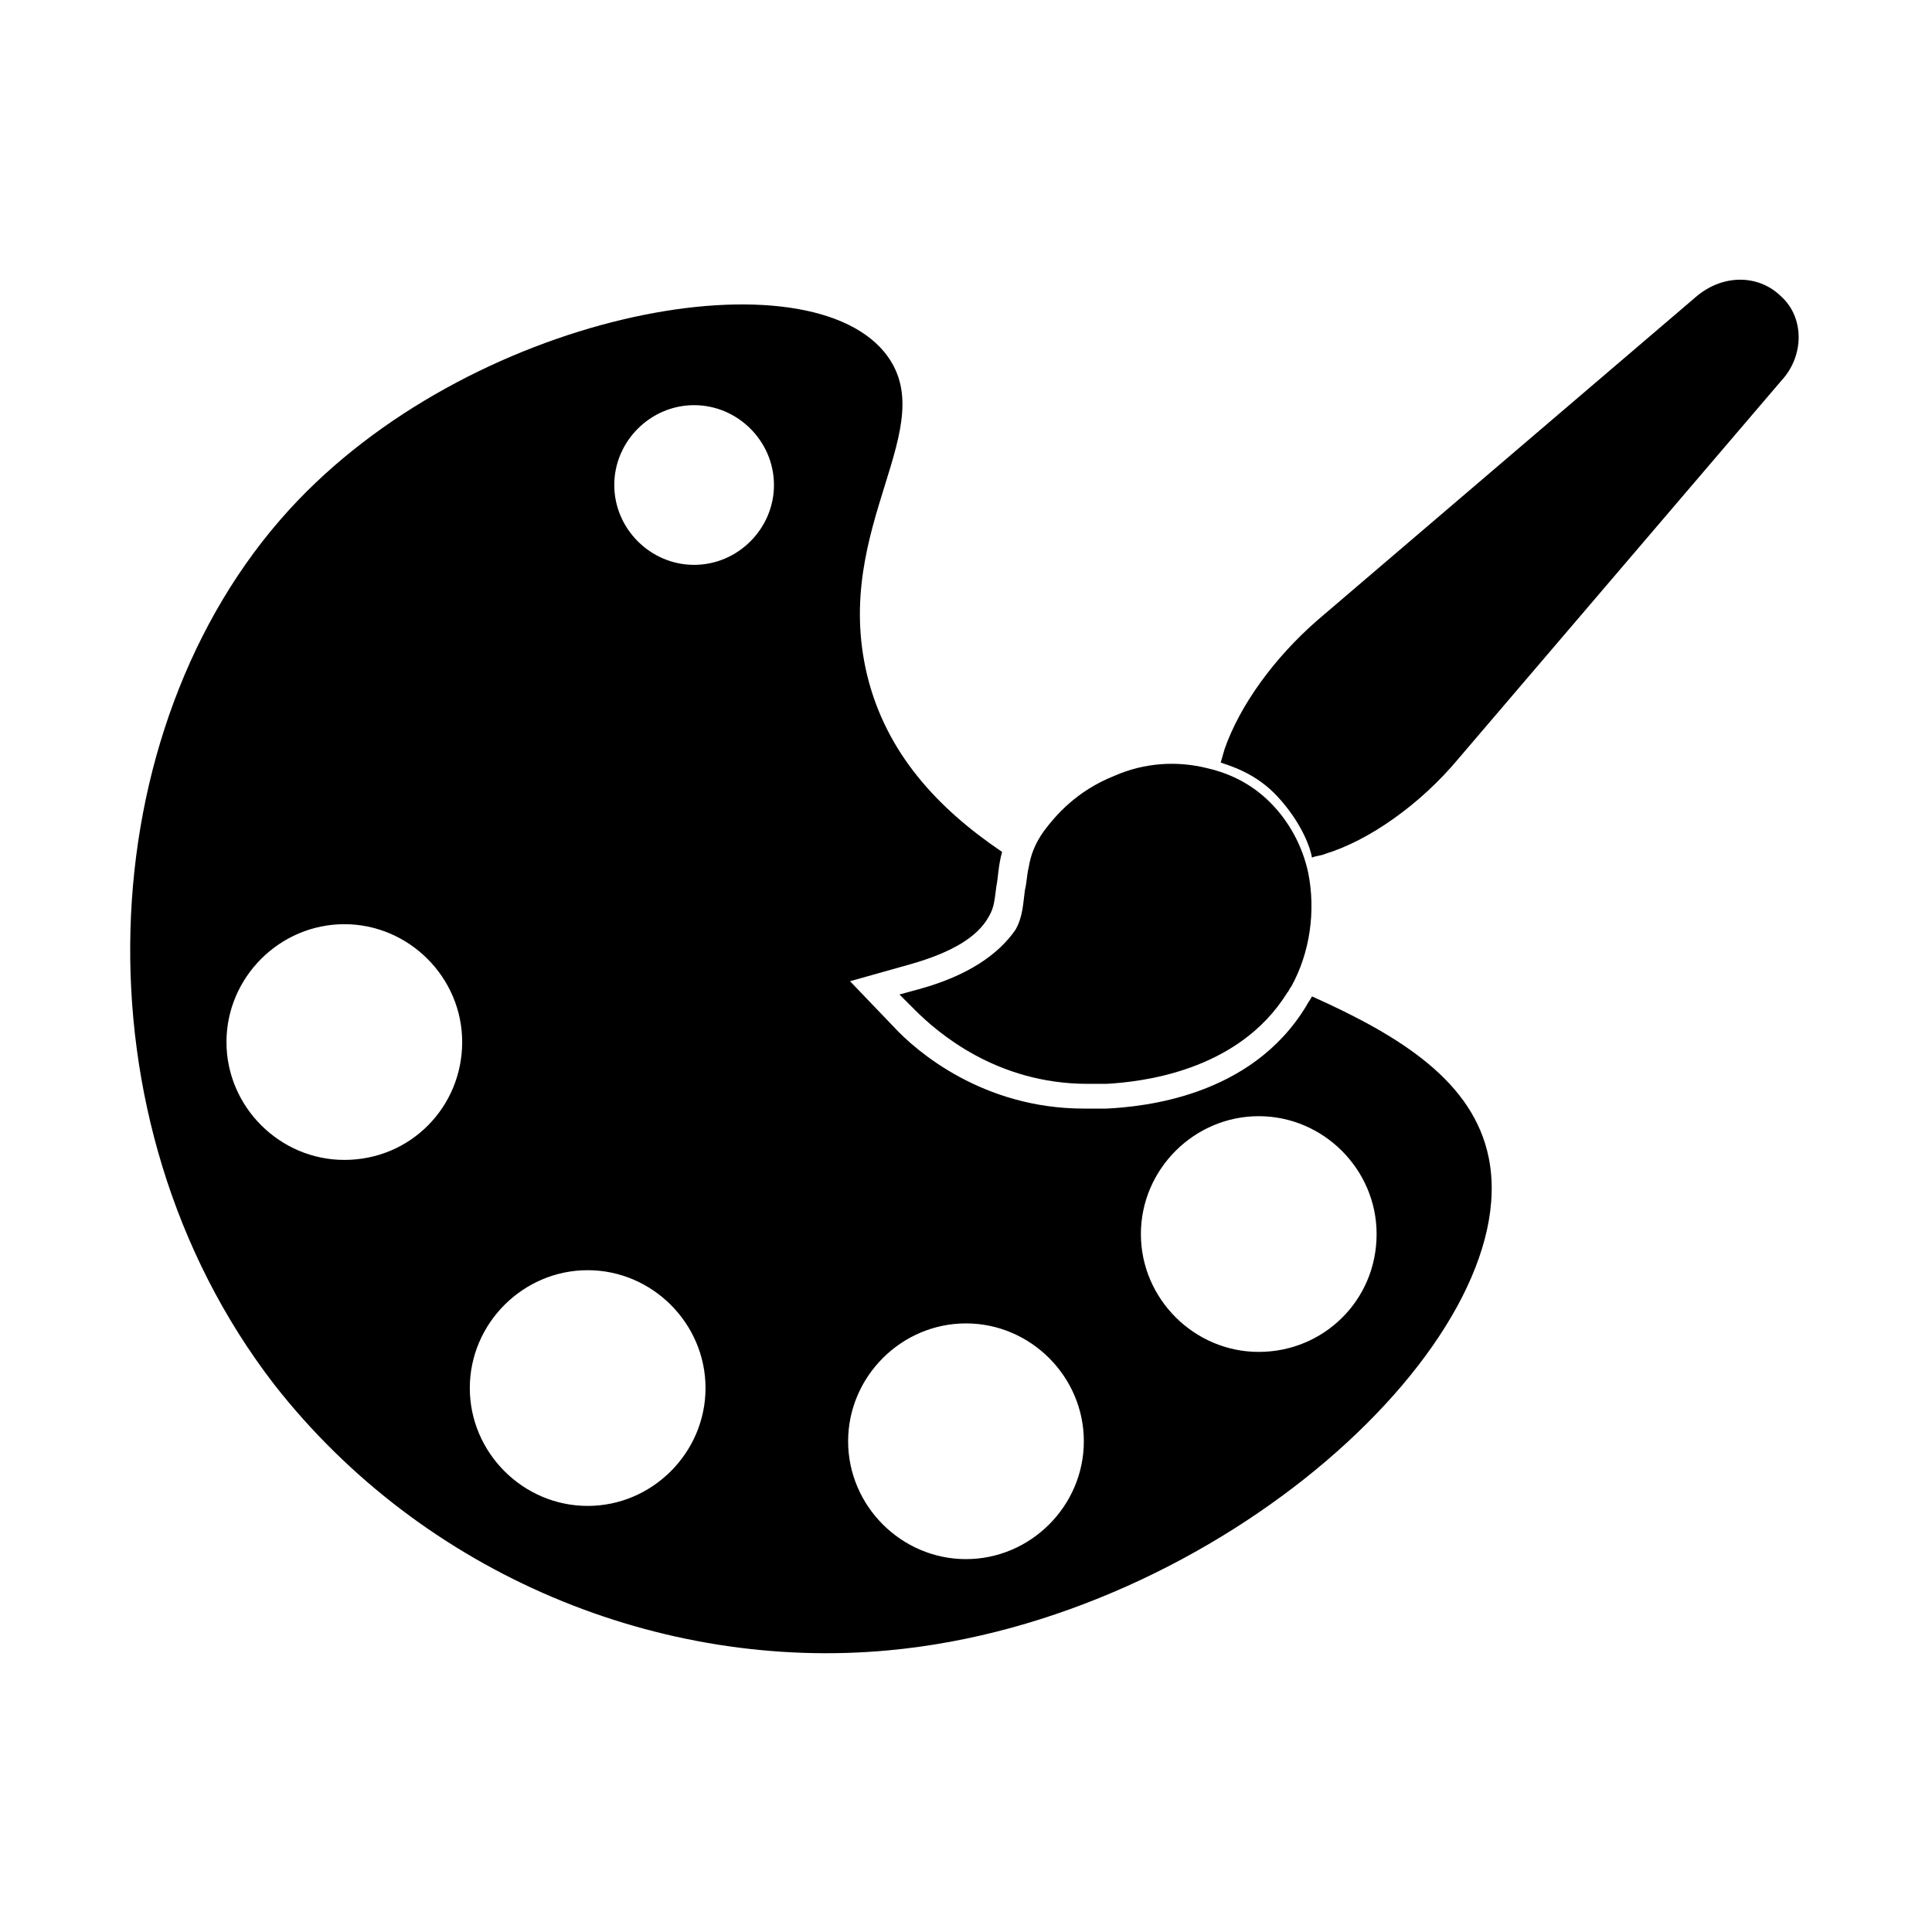
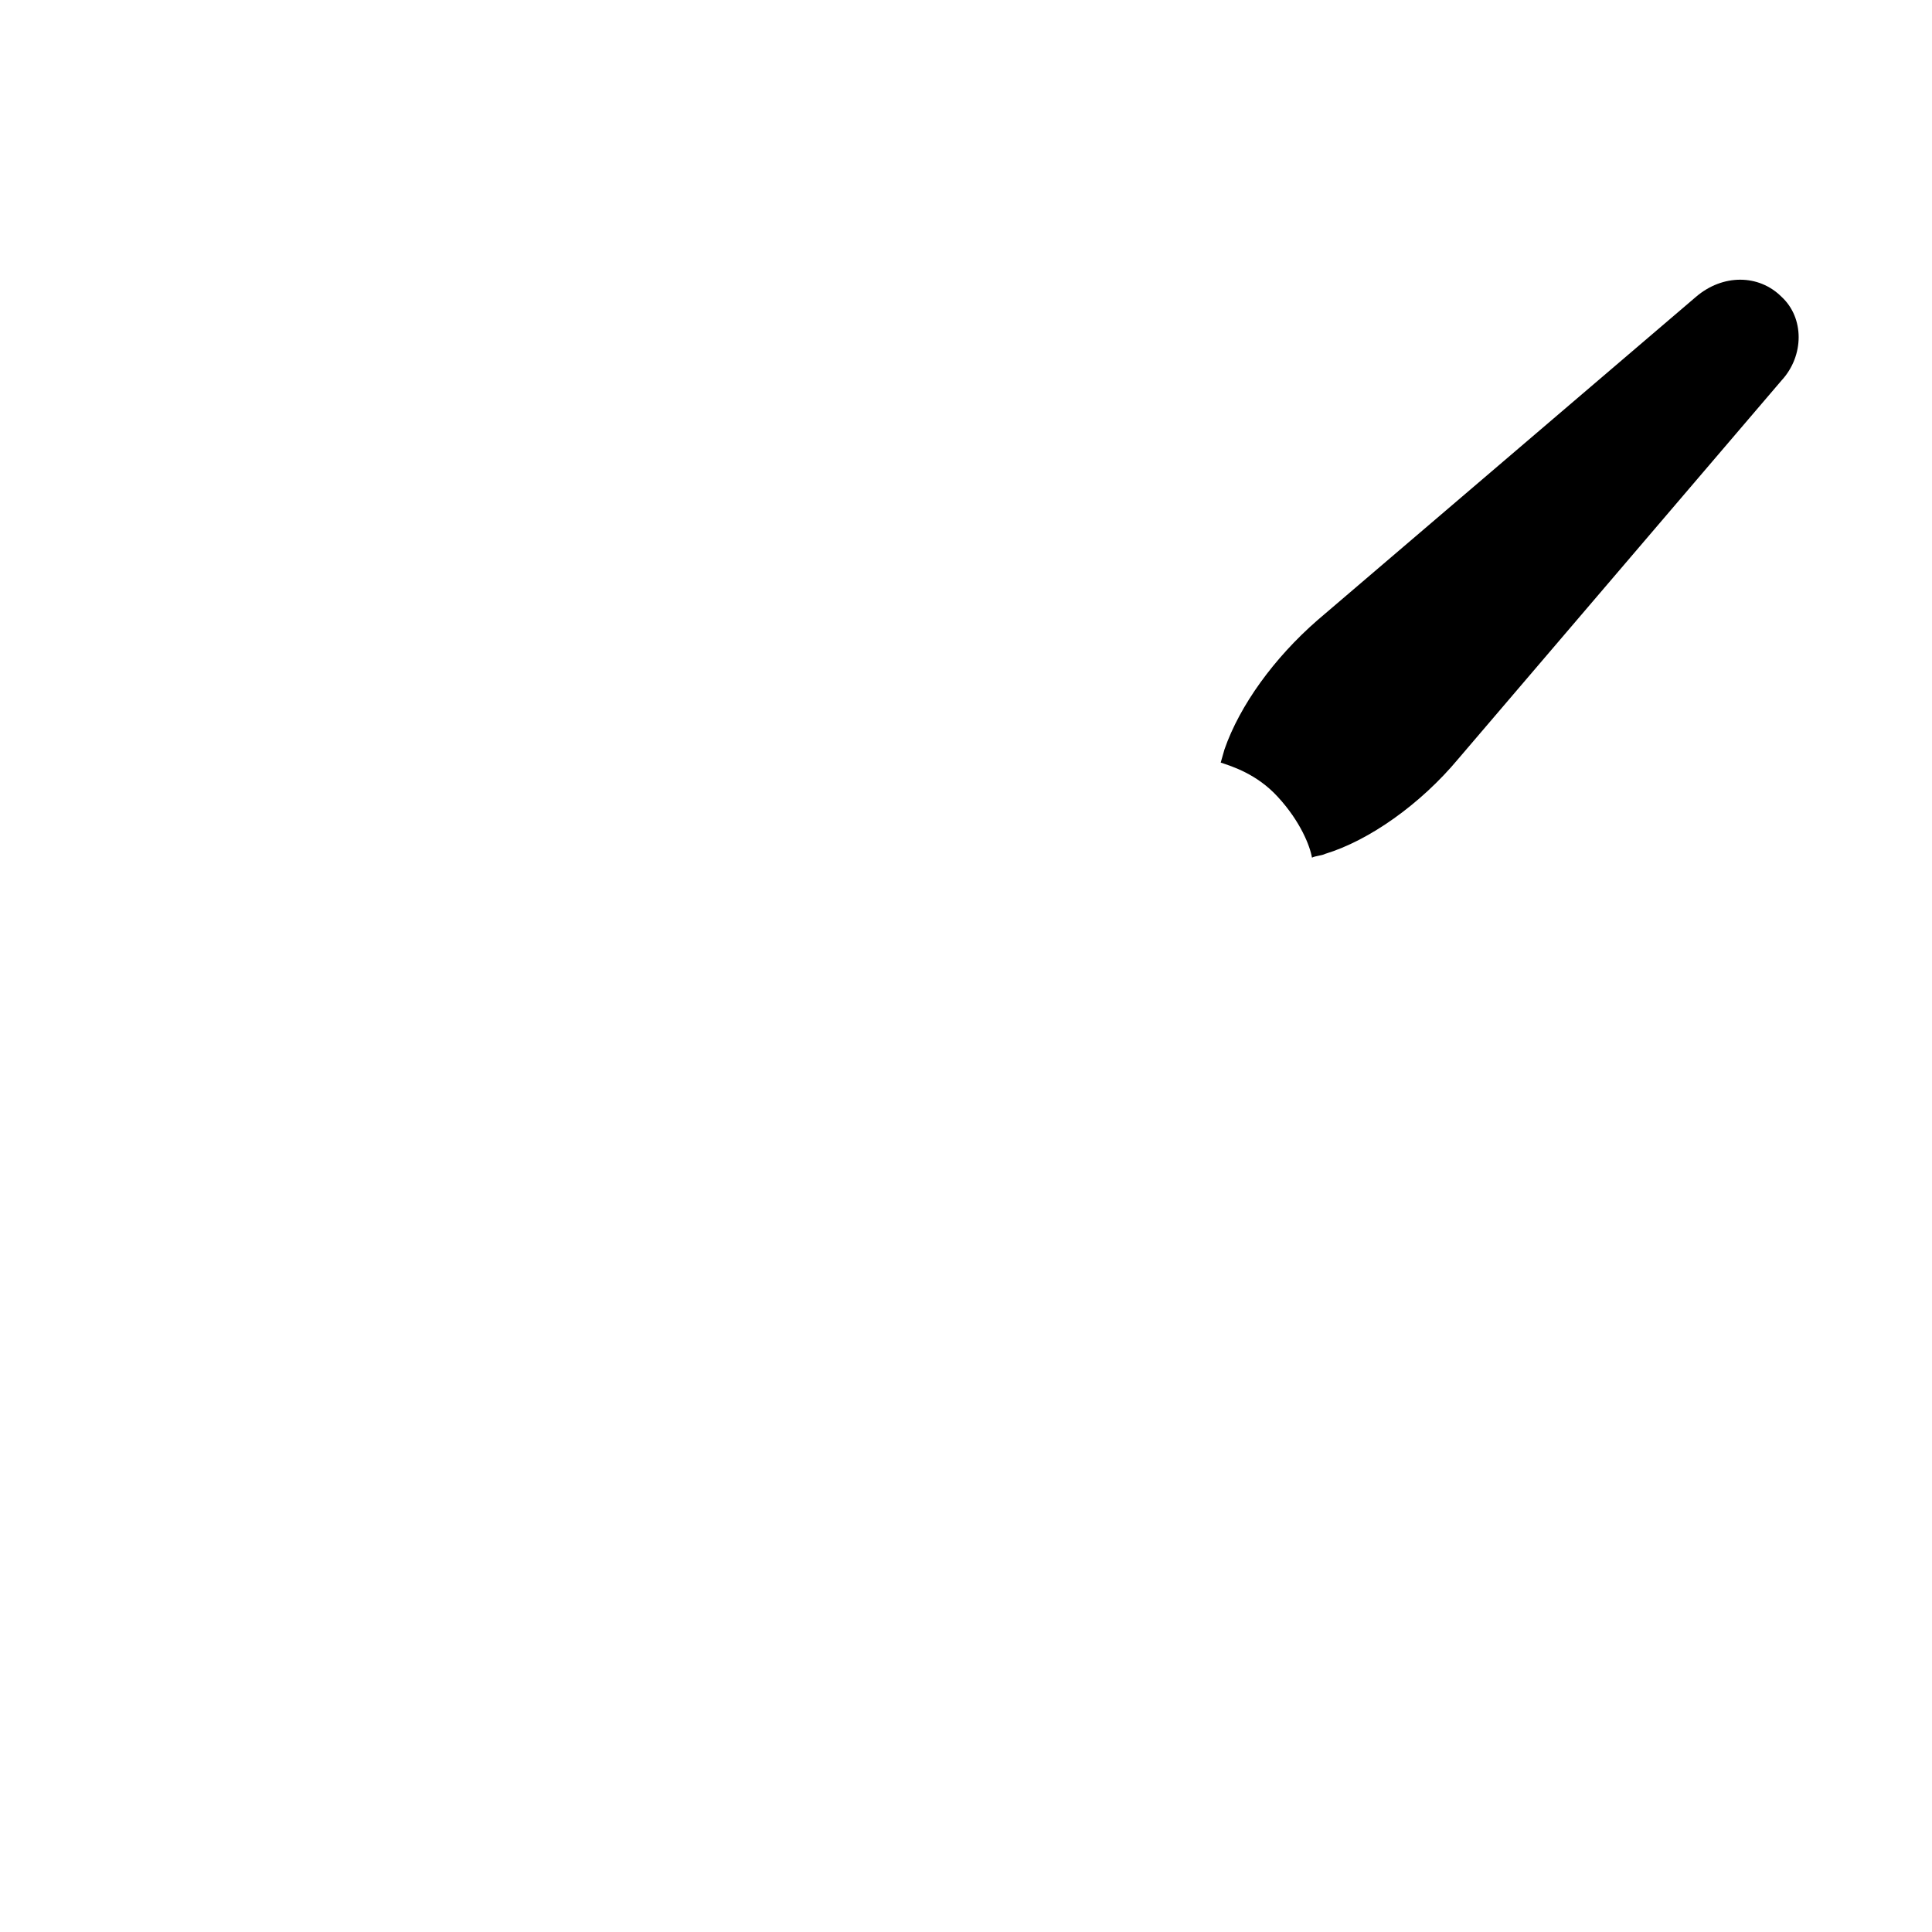
<svg xmlns="http://www.w3.org/2000/svg" fill="#000000" width="800px" height="800px" version="1.1" viewBox="144 144 512 512">
  <g>
-     <path d="m491.69 408.06c-0.504 1.008-1.008 1.512-1.512 2.519-14.609 24.184-43.328 26.703-52.898 27.207h-6.047c-26.703 0-44.336-15.113-50.383-21.664l-11.586-12.09 16.121-4.535c10.578-3.023 17.633-7.055 20.656-12.594 1.512-2.519 1.512-4.535 2.016-8.062 0.504-2.519 0.504-5.543 1.512-9.07-17.129-11.586-30.73-26.199-35.77-46.855-9.574-39.801 20.656-66 4.535-85.648-22.168-26.703-110.34-10.078-157.69 41.816-52.902 57.941-57.941 161.73-4.031 231.75 39.801 50.887 102.78 76.074 162.73 70.535 88.168-8.062 168.78-82.625 159.2-130.49-4.031-20.152-23.176-32.242-46.855-42.824zm-256.44 43.328c-17.129 0-31.234-14.105-31.234-31.234s14.105-31.234 31.234-31.234 31.234 14.105 31.234 31.234-13.602 31.234-31.234 31.234zm64.488 91.695c-17.129 0-31.234-14.105-31.234-31.234s14.105-31.234 31.234-31.234c17.129 0 31.234 14.105 31.234 31.234 0 17.125-14.105 31.234-31.234 31.234zm28.211-249.39c-11.586 0-21.16-9.574-21.16-21.16 0-11.586 9.574-21.16 21.16-21.16s21.16 9.574 21.16 21.16c0 11.586-9.57 21.16-21.16 21.16zm72.047 263.49c-17.129 0-31.234-14.105-31.234-31.234s14.105-31.234 31.234-31.234 31.234 14.105 31.234 31.234-14.105 31.234-31.234 31.234zm77.586-54.914c-17.129 0-31.234-14.105-31.234-31.234 0-17.129 14.105-31.234 31.234-31.234 17.129 0 31.234 14.105 31.234 31.234 0 17.629-14.105 31.234-31.234 31.234z" />
    <path d="m616.13 222.66c-6.047-6.047-15.617-6.047-22.672 0l-100.26 85.648c-11.586 10.078-20.656 22.672-24.688 34.258l-1.008 3.527c3.023 1.008 9.574 3.023 15.113 9.07 6.047 6.551 8.566 13.098 9.07 16.121 1.008-0.504 2.519-0.504 3.527-1.008 11.586-3.527 25.191-13.098 35.266-25.191l85.648-100.26c6.047-6.547 6.047-16.625 0-22.168z" />
-     <path d="m387.91 406.04-5.543 1.512 4.031 4.031c6.047 6.047 21.664 19.648 45.848 19.648h5.039c8.566-0.504 34.762-3.023 47.863-24.184 0.504-0.504 0.504-1.008 1.008-1.512 5.039-9.07 6.551-20.152 4.535-30.23-1.512-7.055-5.039-13.602-10.078-18.641-4.535-4.535-10.078-7.559-16.625-9.07-8.062-2.016-16.625-1.512-24.688 2.016-10.078 4.031-15.617 10.578-18.641 14.609-2.519 3.527-3.527 6.551-4.031 9.574-0.504 2.016-0.504 4.031-1.008 6.047-0.504 3.527-0.504 7.055-2.519 10.578-4.535 6.555-12.594 12.094-25.191 15.621z" />
  </g>
</svg>